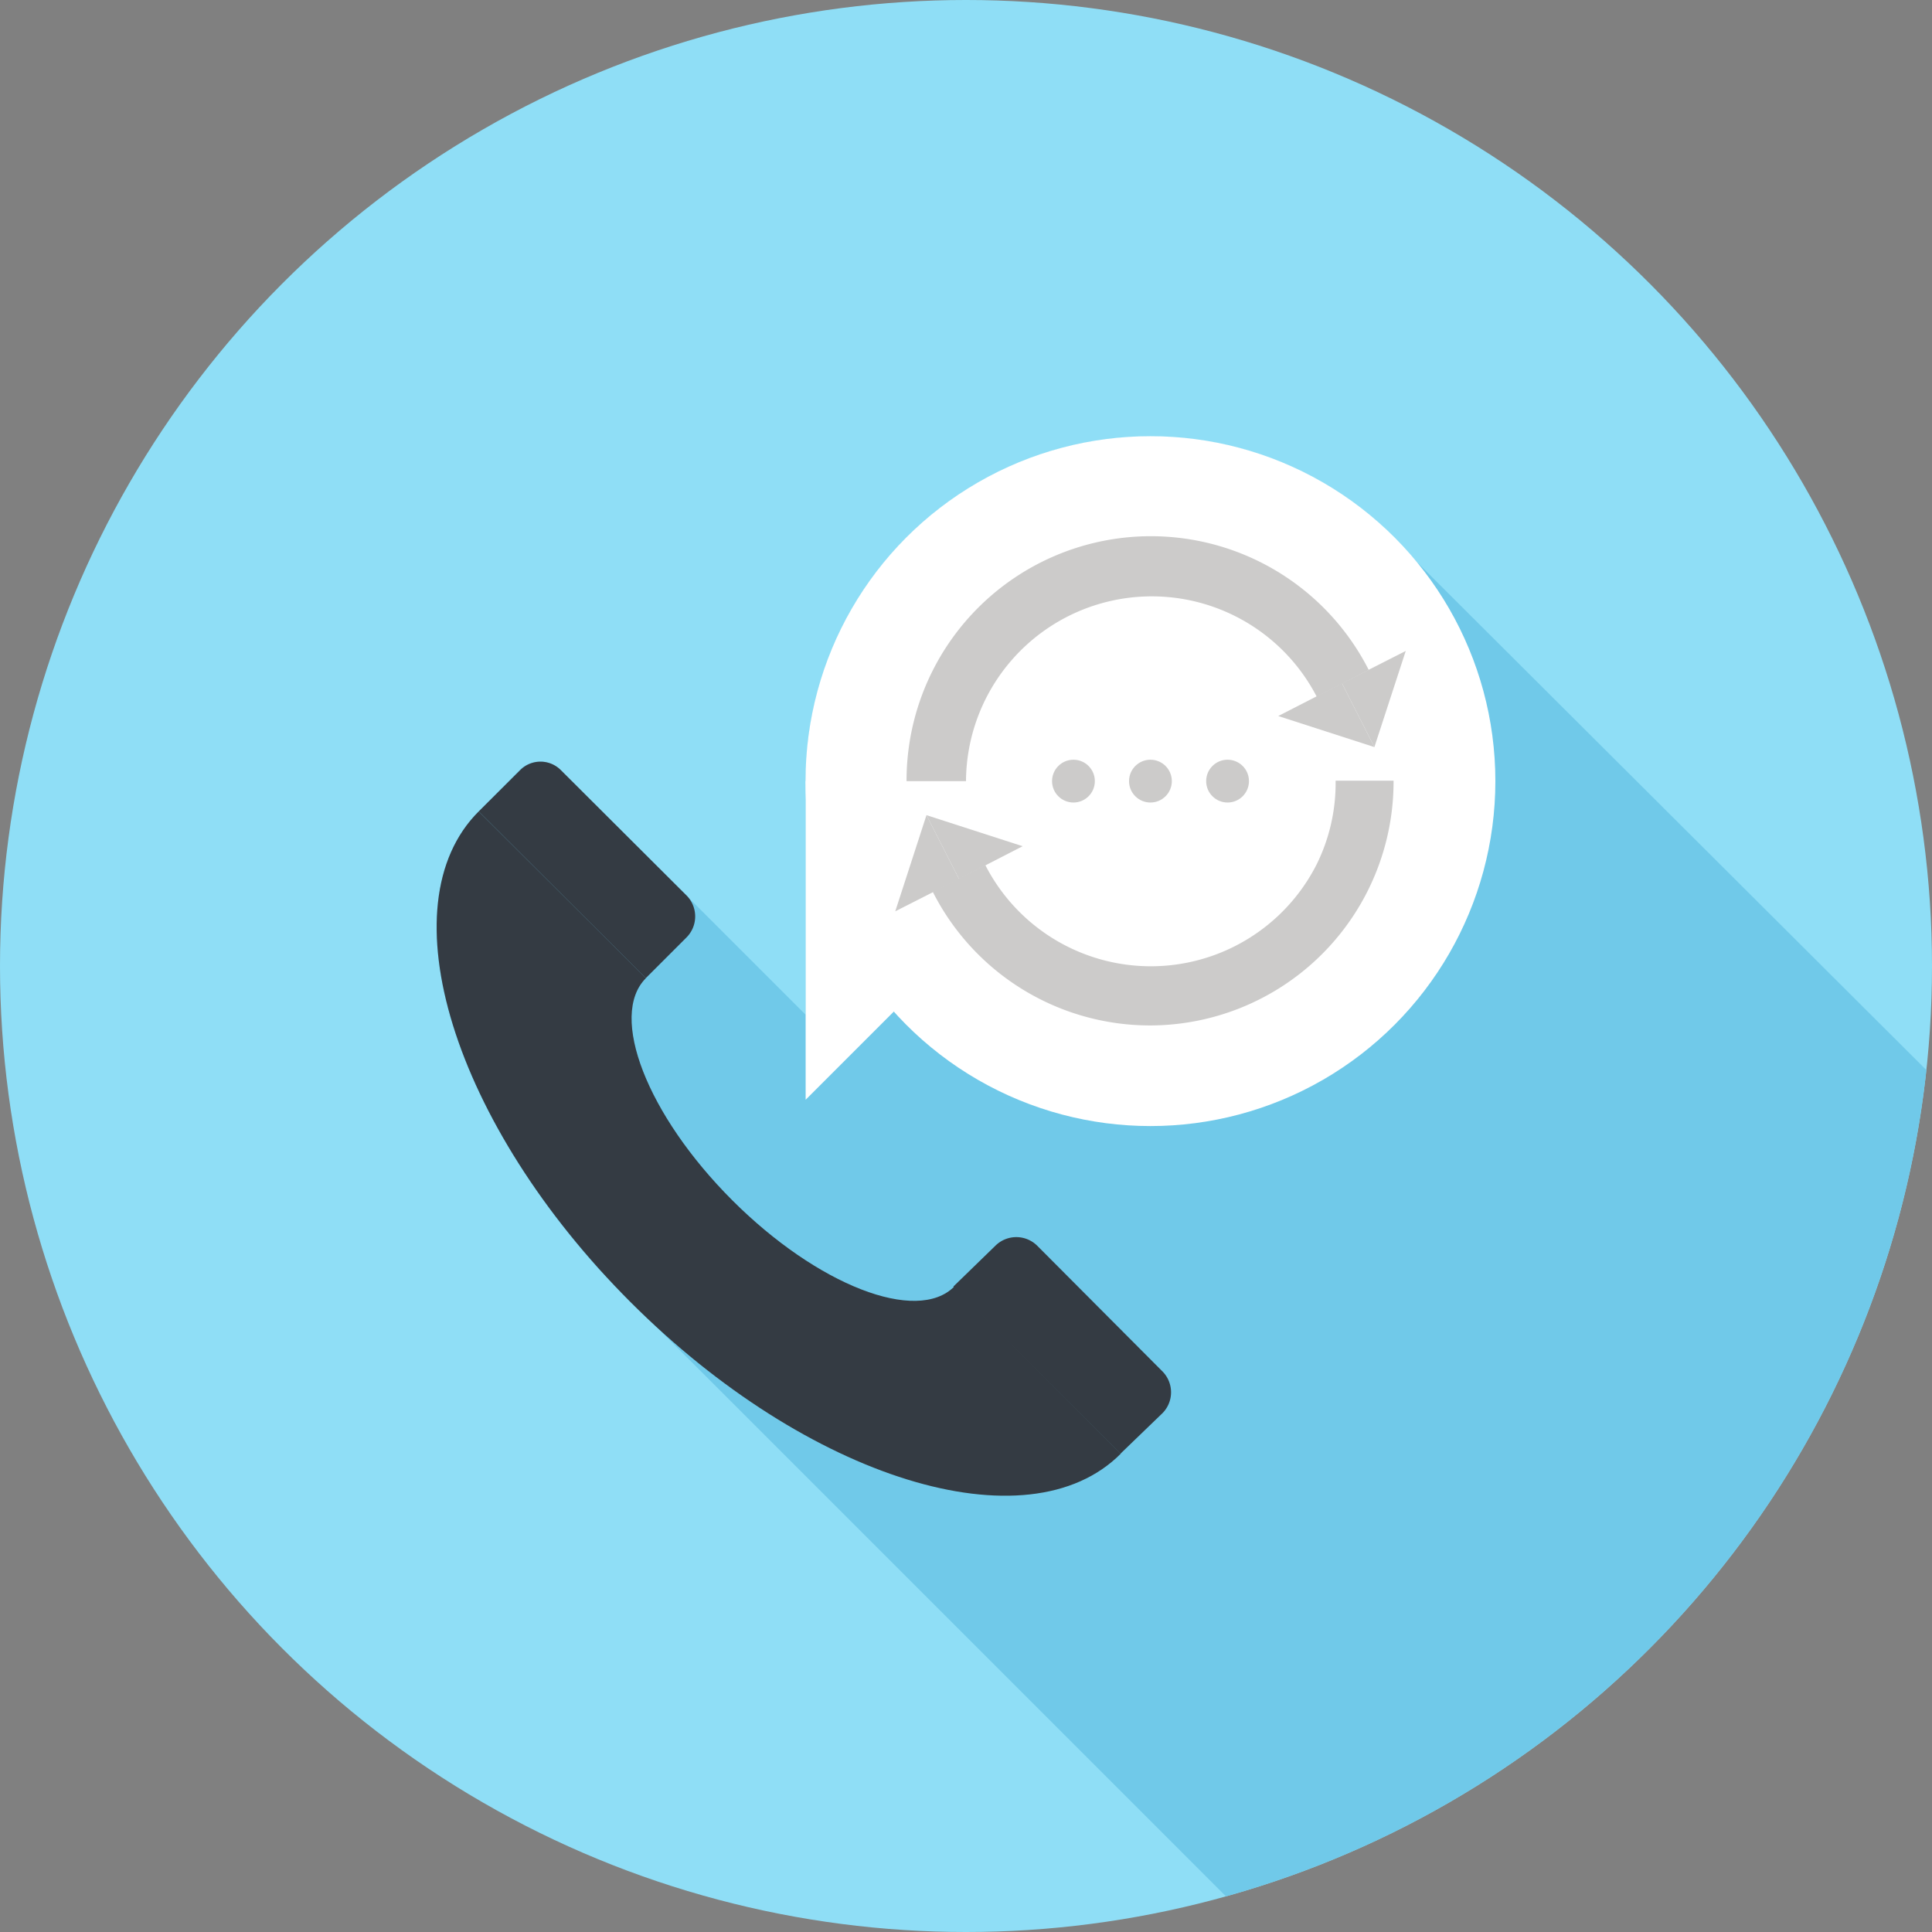
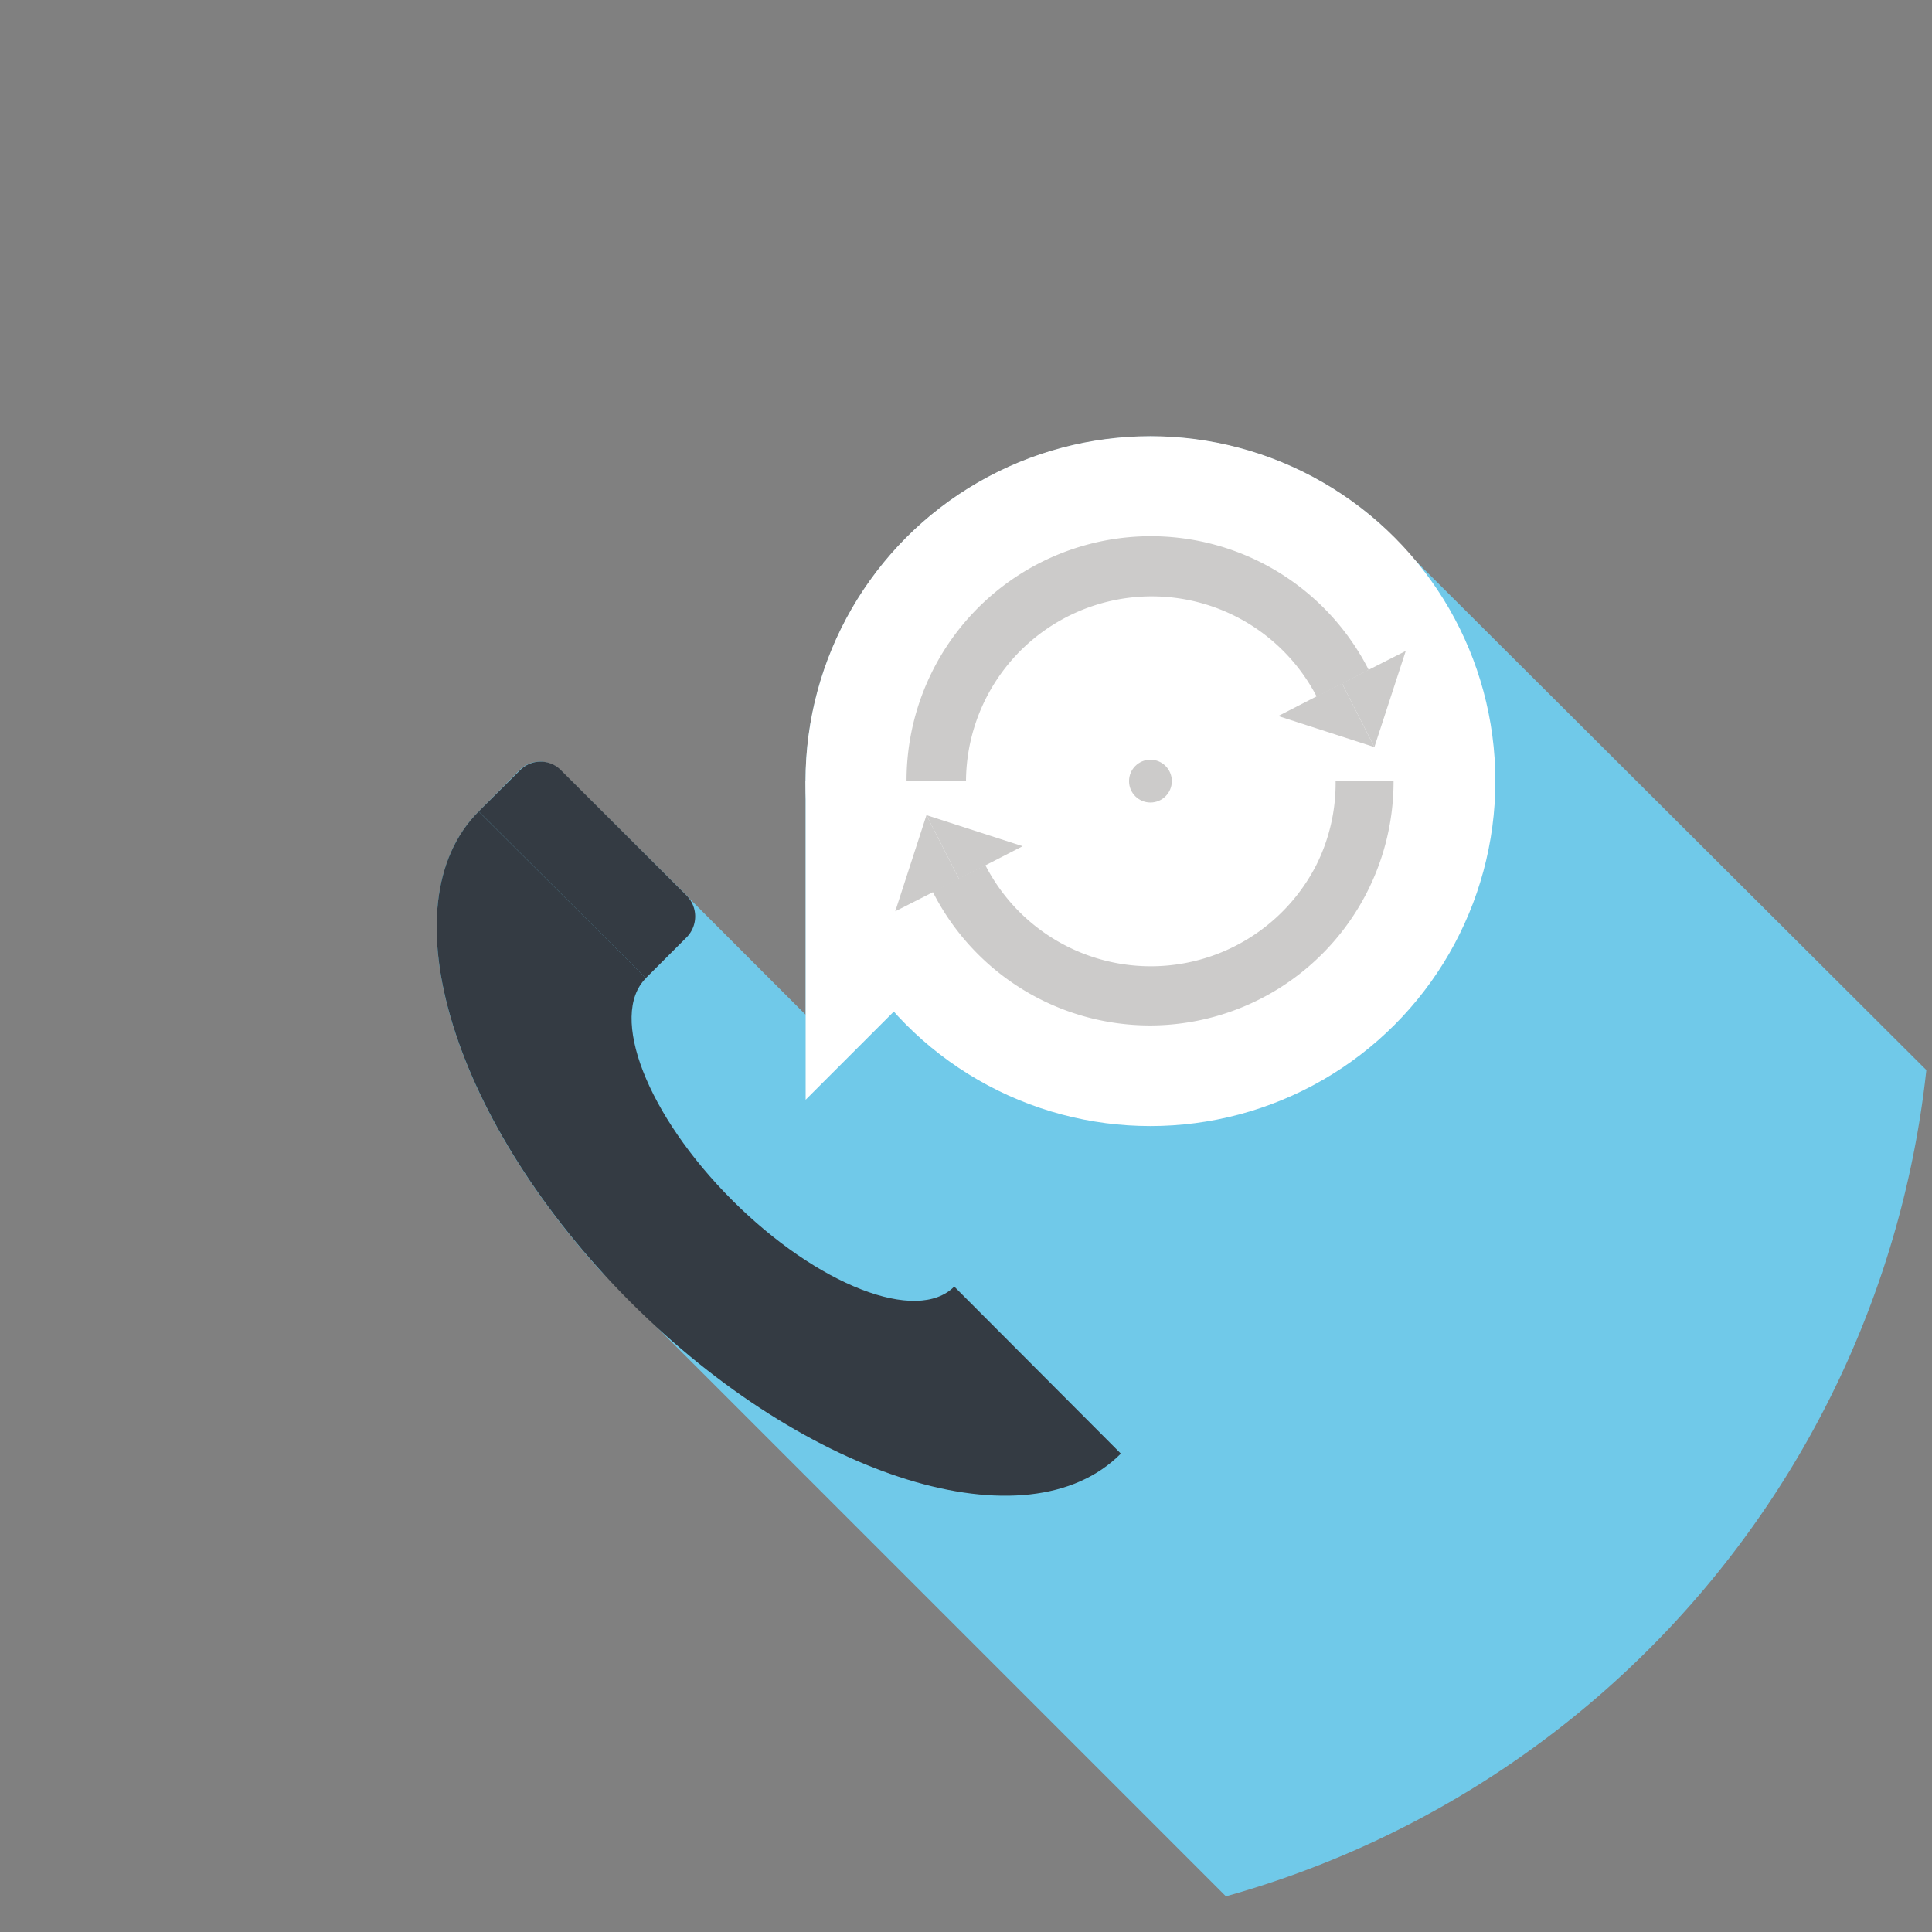
<svg xmlns="http://www.w3.org/2000/svg" id="Layer_1" data-name="Layer 1" viewBox="0 0 130 130">
  <rect x="0" y="0" width="130" height="130" fill="#808080" stroke="none" />
  <defs>
    <style>.cls-1{fill:#8fdef6;}.cls-2{fill:#70c9e9;}.cls-3{fill:#343b43;}.cls-4{fill:#fff;}.cls-5{fill:#cccbca;}</style>
  </defs>
  <title>Integrated_05_Circle_Icon</title>
-   <circle class="cls-1" cx="65" cy="65" r="65" />
  <path class="cls-2" d="M129.62,72,94.52,37,93,35.39A23.2,23.2,0,0,0,54.21,52.56V68.28l-7.8-7.8-.13-.15L37.7,51.82a1.93,1.93,0,0,0-2.74,0l0,0L32.21,54.6C26.27,60.54,30,74,40.43,85.54l4.06,4.06,38,38A65,65,0,0,0,129.62,72Z" />
  <path class="cls-3" d="M42.42,87.61c11.93,11.93,26.73,16.51,33,10.2L64.21,86.57c-2.51,2.52-9.21-.08-14.94-5.81s-8.33-12.42-5.81-14.94L32.21,54.6C25.91,60.88,30.49,75.67,42.42,87.61Z" />
  <path class="cls-3" d="M35,51.82a1.93,1.93,0,0,1,2.74,0l0,0,8.48,8.46a2,2,0,0,1,0,2.77l-2.77,2.77L32.21,54.6Z" />
-   <path class="cls-3" d="M67,83.8a2,2,0,0,1,2.77,0l8.47,8.5a2,2,0,0,1,0,2.77L75.4,97.81,64.15,86.57Z" />
  <circle class="cls-4" cx="77.41" cy="52.56" r="23.21" />
  <polygon class="cls-4" points="54.21 74 54.21 52.56 75.65 52.56 54.21 74" />
-   <circle class="cls-5" cx="72.23" cy="52.56" r="1.44" />
  <circle class="cls-5" cx="77.41" cy="52.56" r="1.44" />
-   <circle class="cls-5" cx="82.6" cy="52.56" r="1.44" />
  <path class="cls-5" d="M77.41,69a16.39,16.39,0,0,1-14.65-9l3.54-1.79a12.51,12.51,0,0,0,22.27,0,12.29,12.29,0,0,0,1.3-5.68h3.9A16.41,16.41,0,0,1,77.41,69Z" />
  <polygon class="cls-5" points="62.34 54.85 60.24 61.32 64.53 59.14 62.34 54.85" />
  <polygon class="cls-5" points="62.34 54.85 68.81 56.94 64.53 59.14 62.34 54.85" />
  <path class="cls-5" d="M64.92,52.56H61A16.44,16.44,0,0,1,92.1,45.08l-3.5,1.8A12.5,12.5,0,0,0,65,52.56Z" />
  <polygon class="cls-5" points="92.48 50.27 94.59 43.8 90.3 45.98 92.48 50.27" />
  <polygon class="cls-5" points="92.48 50.27 86.01 48.18 90.3 45.98 92.48 50.27" />
</svg>